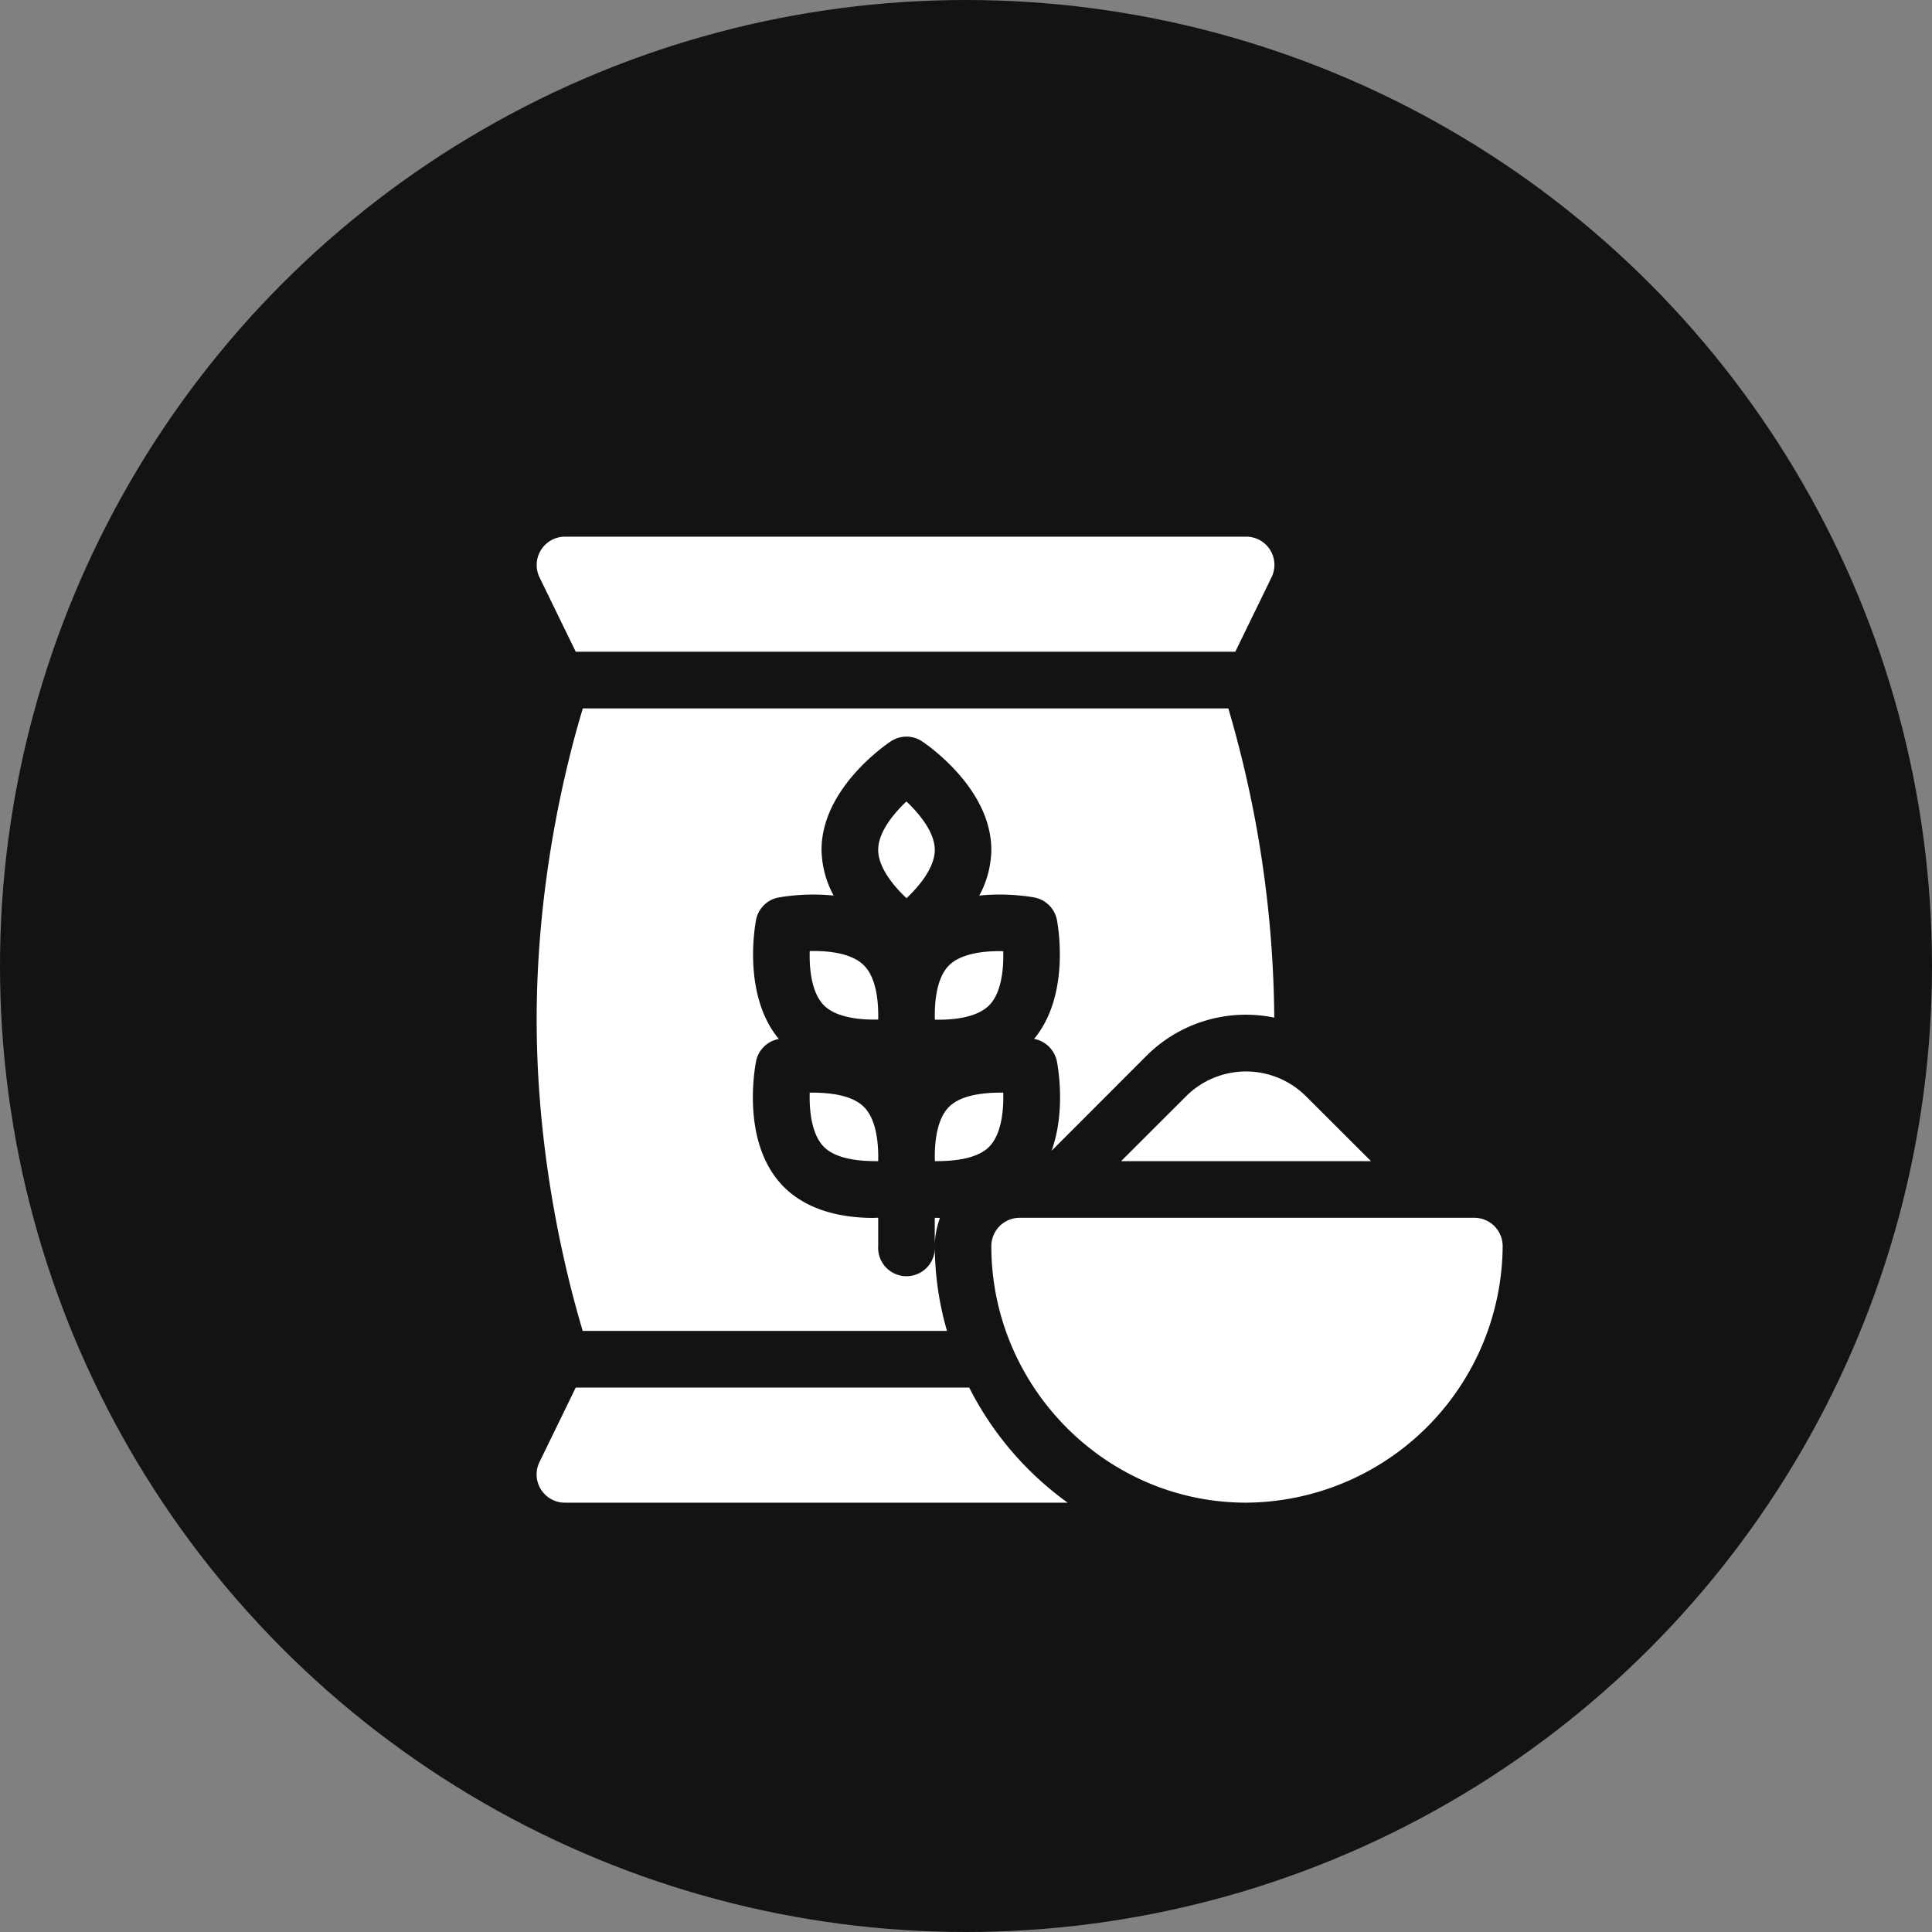
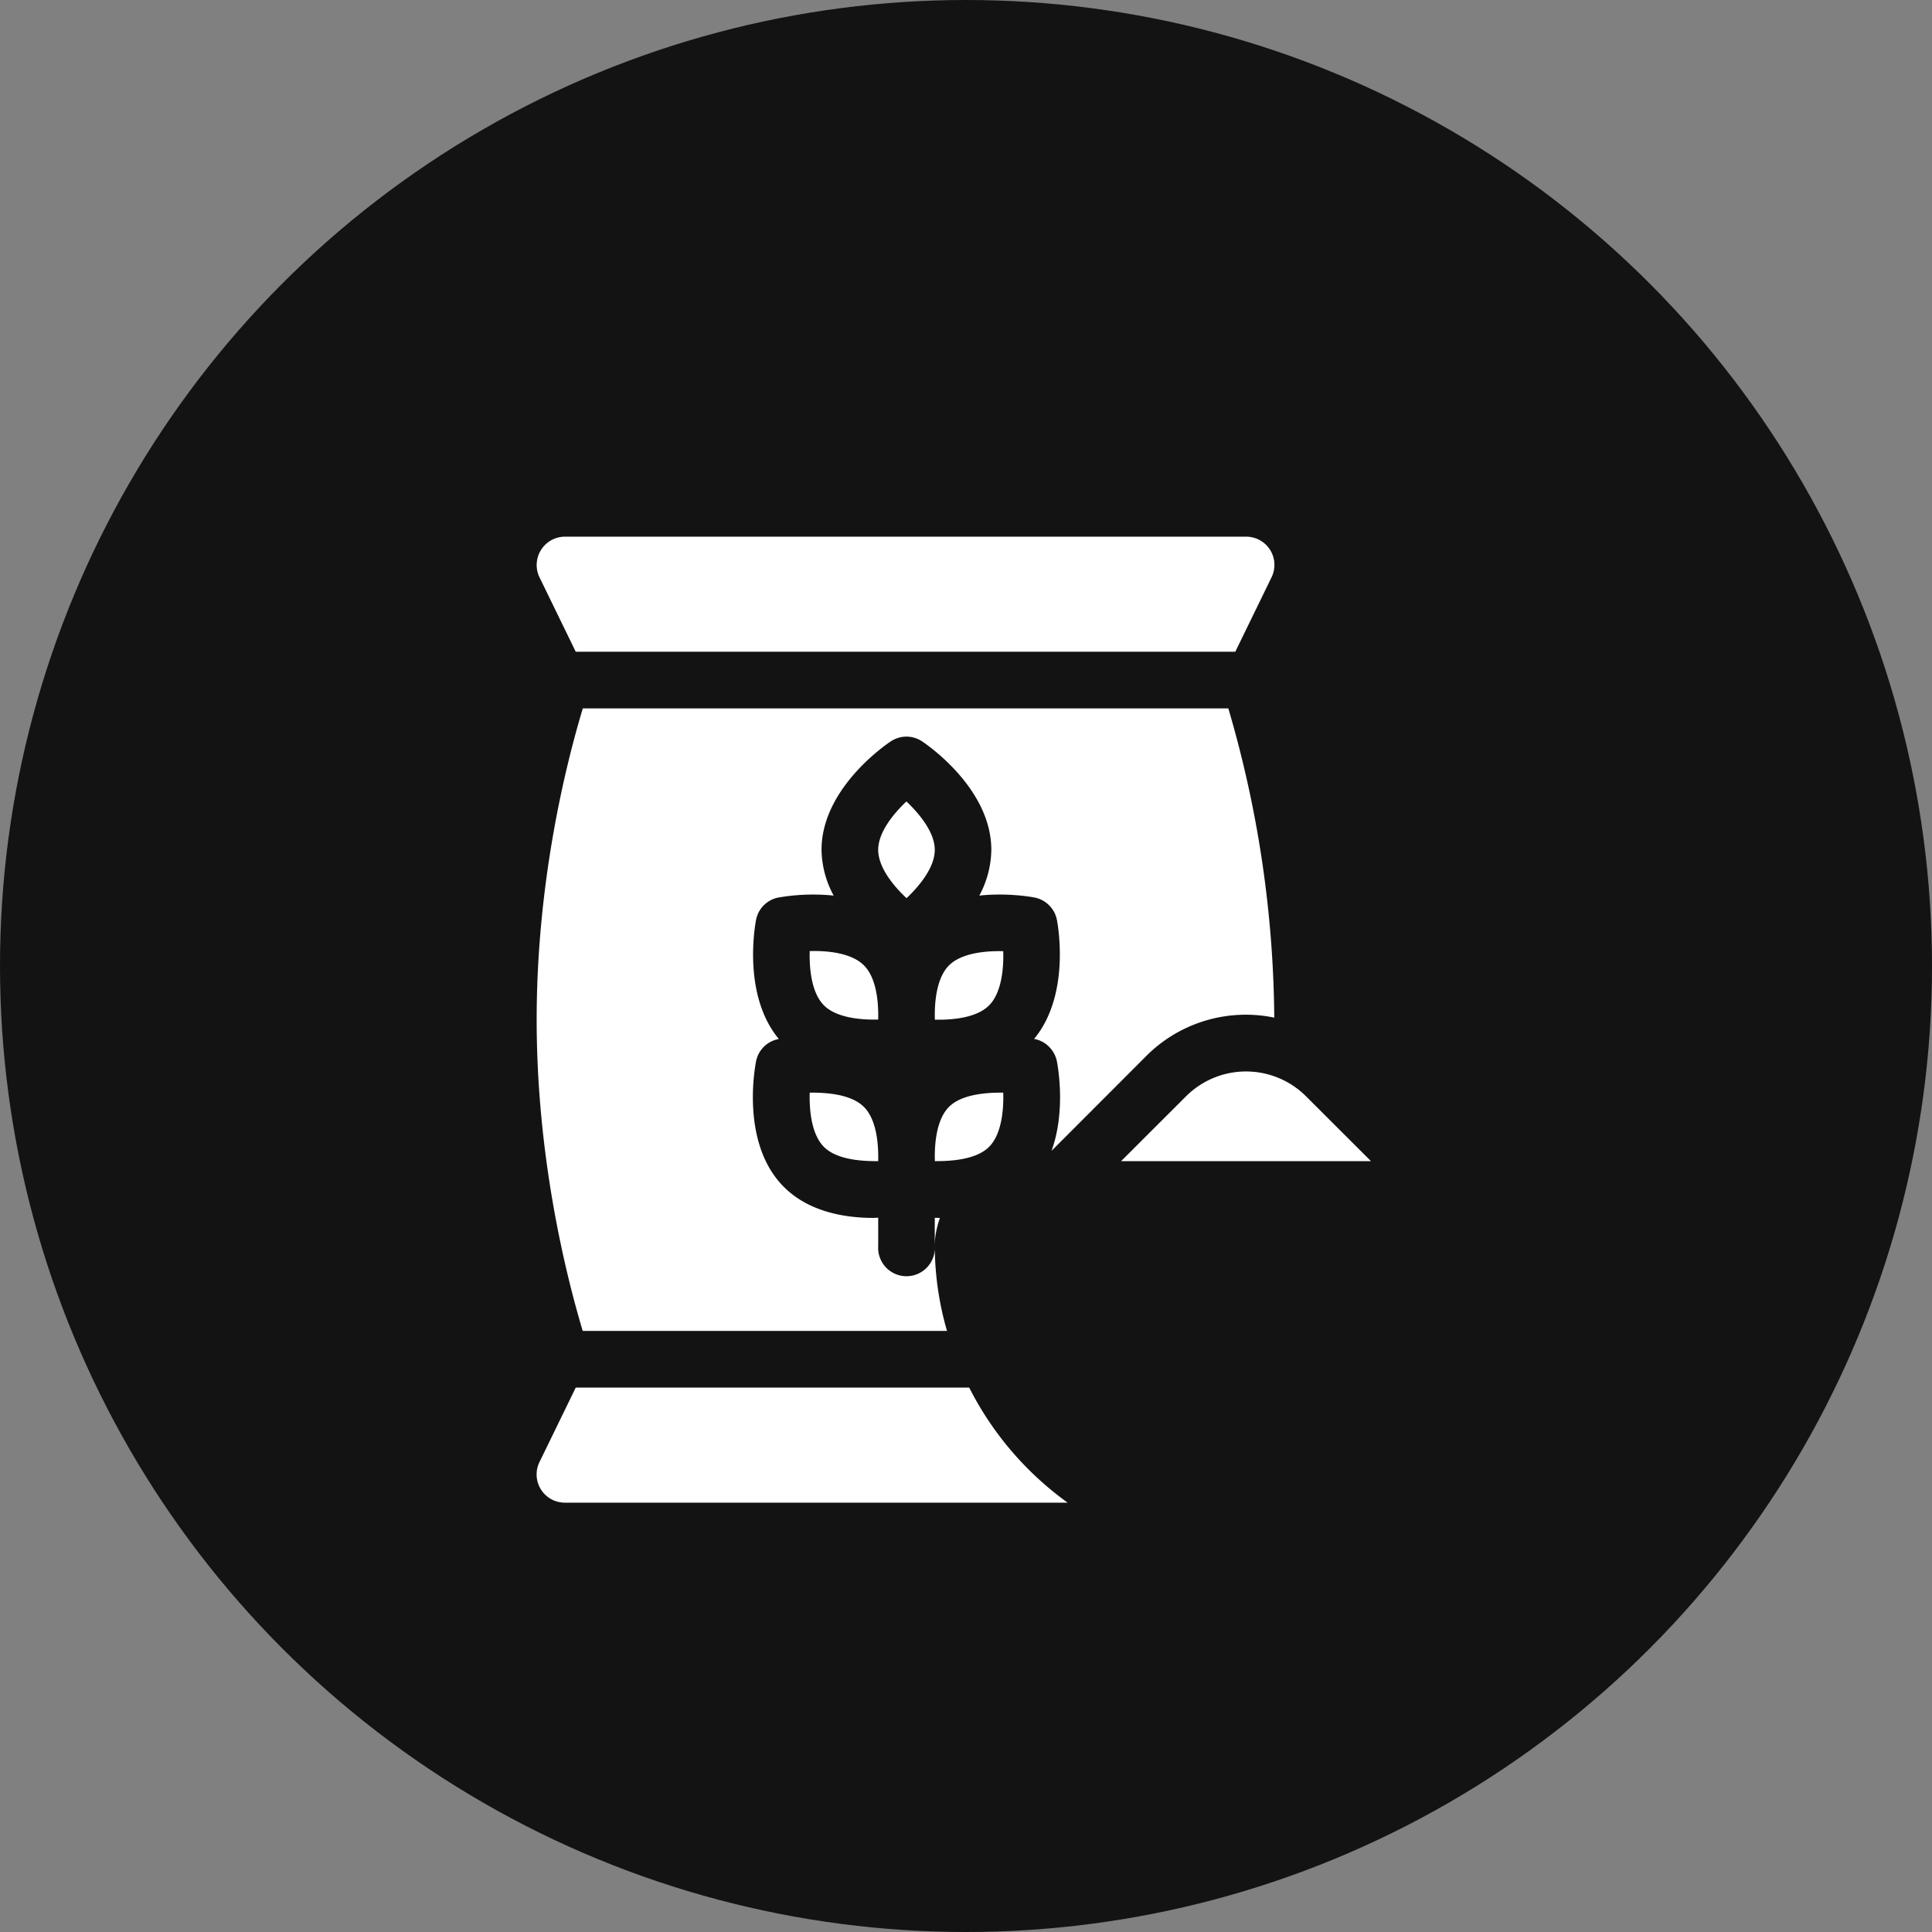
<svg xmlns="http://www.w3.org/2000/svg" width="18" height="18" viewBox="0 0 18 18" fill="none">
  <rect x="0" y="0" width="18" height="18" fill="#808080" stroke="none" />
  <circle cx="9" cy="9" r="9" fill="#131313" />
  <g clip-path="url(#7f8km4feza)" fill="#fff">
-     <path d="M13.736 11.346H9.5a.264.264 0 0 0-.264.263c0 1.309 1.065 2.391 2.373 2.391A2.406 2.406 0 0 0 14 11.61a.264.264 0 0 0-.263-.264z" />
    <path d="M8.823 12.4a2.873 2.873 0 0 1-.114-.79.264.264 0 1 1-.527 0v-.265l-.045.002c-.255 0-.598-.052-.834-.289-.397-.397-.274-1.091-.259-1.17a.263.263 0 0 1 .208-.207l.004-.001c-.334-.403-.226-1.035-.212-1.11a.263.263 0 0 1 .208-.208 1.91 1.91 0 0 1 .515-.018.922.922 0 0 1-.113-.426c0-.561.578-.966.644-1.01.09-.06.205-.06.294 0 .066.044.644.449.644 1.01a.922.922 0 0 1-.112.426c.254-.027.473.01.515.018.105.021.187.103.208.208.014.075.121.707-.213 1.11h.005c.105.021.187.104.208.209.011.058.083.465-.05.833l.88-.881a1.31 1.31 0 0 1 1.195-.36 10.466 10.466 0 0 0-.428-2.881H5.43C5.269 7.133 5 8.22 5 9.5c0 1.28.27 2.367.429 2.9h3.394z" />
    <path d="M8.842 8.994c-.116.116-.137.339-.132.506.168.004.39-.018.505-.133.114-.114.137-.335.132-.505-.17-.004-.39.018-.505.132zM8.754 11.347l-.045-.001v.264c0-.093.019-.18.048-.263h-.003zM5.364 6.072h6.145l.336-.69A.263.263 0 0 0 11.61 5H5.264a.264.264 0 0 0-.236.382l.336.69zM8.842 10.312c-.116.116-.137.339-.132.506.168.001.39-.018.505-.133.114-.114.137-.335.132-.505-.17-.002-.39.018-.505.132zM9.03 12.928H5.364l-.336.69a.263.263 0 0 0 .236.382h4.683a2.98 2.98 0 0 1-.917-1.072zM7.676 10.685c.115.116.34.135.506.133.004-.17-.018-.391-.133-.505-.115-.115-.335-.135-.505-.133-.005.17.018.39.132.505zM8.182 7.918c0 .163.142.336.264.45.123-.116.263-.288.263-.45 0-.164-.143-.336-.264-.451-.123.116-.263.289-.263.45zM8.049 8.994c-.115-.115-.335-.138-.505-.133-.005.17.018.39.132.505.115.116.34.137.506.133.004-.17-.018-.39-.133-.505zM11.05 10.214l-.605.604h2.328l-.605-.604a.791.791 0 0 0-1.118 0z" />
  </g>
  <defs>
    <clipPath id="7f8km4feza">
      <path fill="#fff" transform="translate(5 5)" d="M0 0h9v9H0z" />
    </clipPath>
  </defs>
</svg>